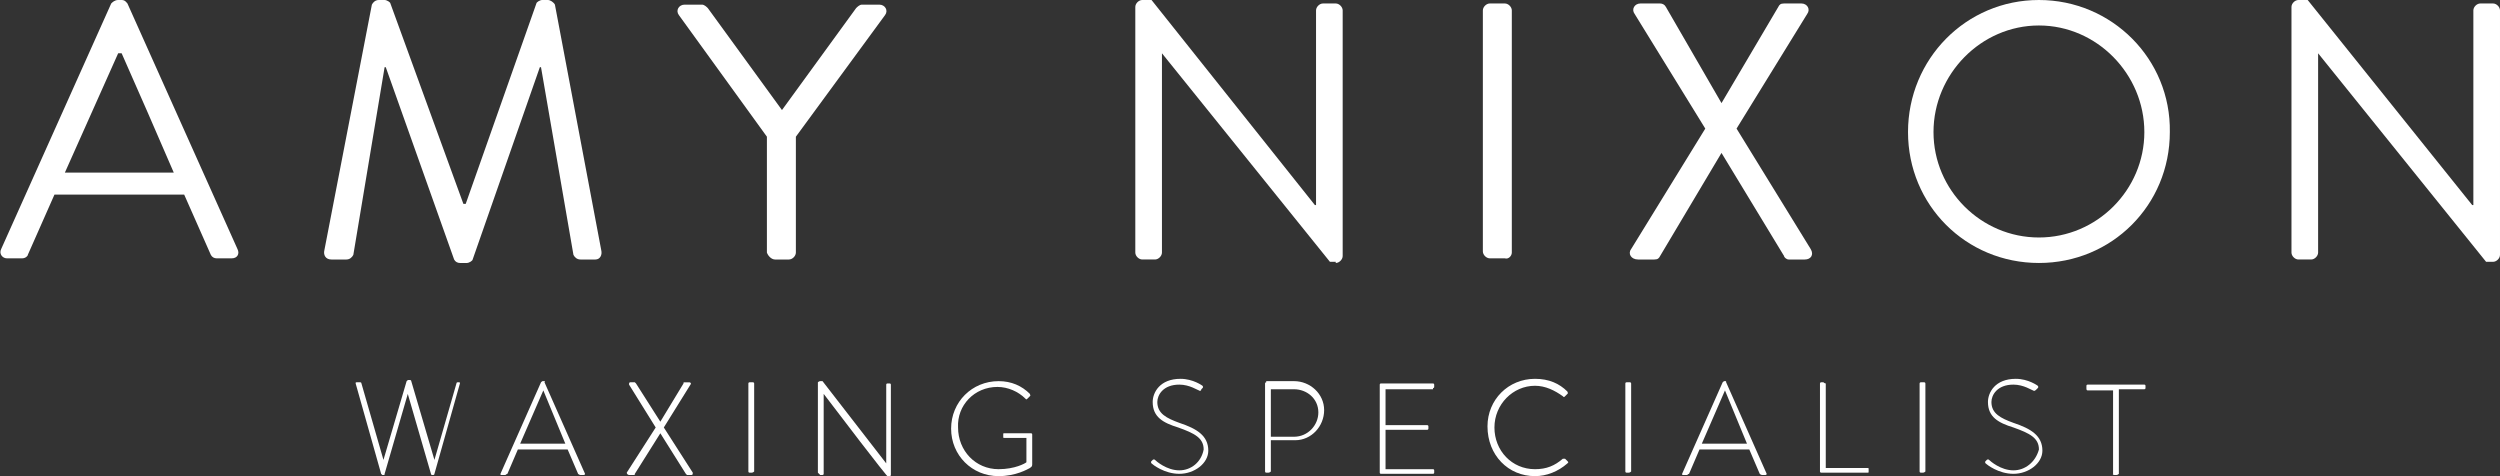
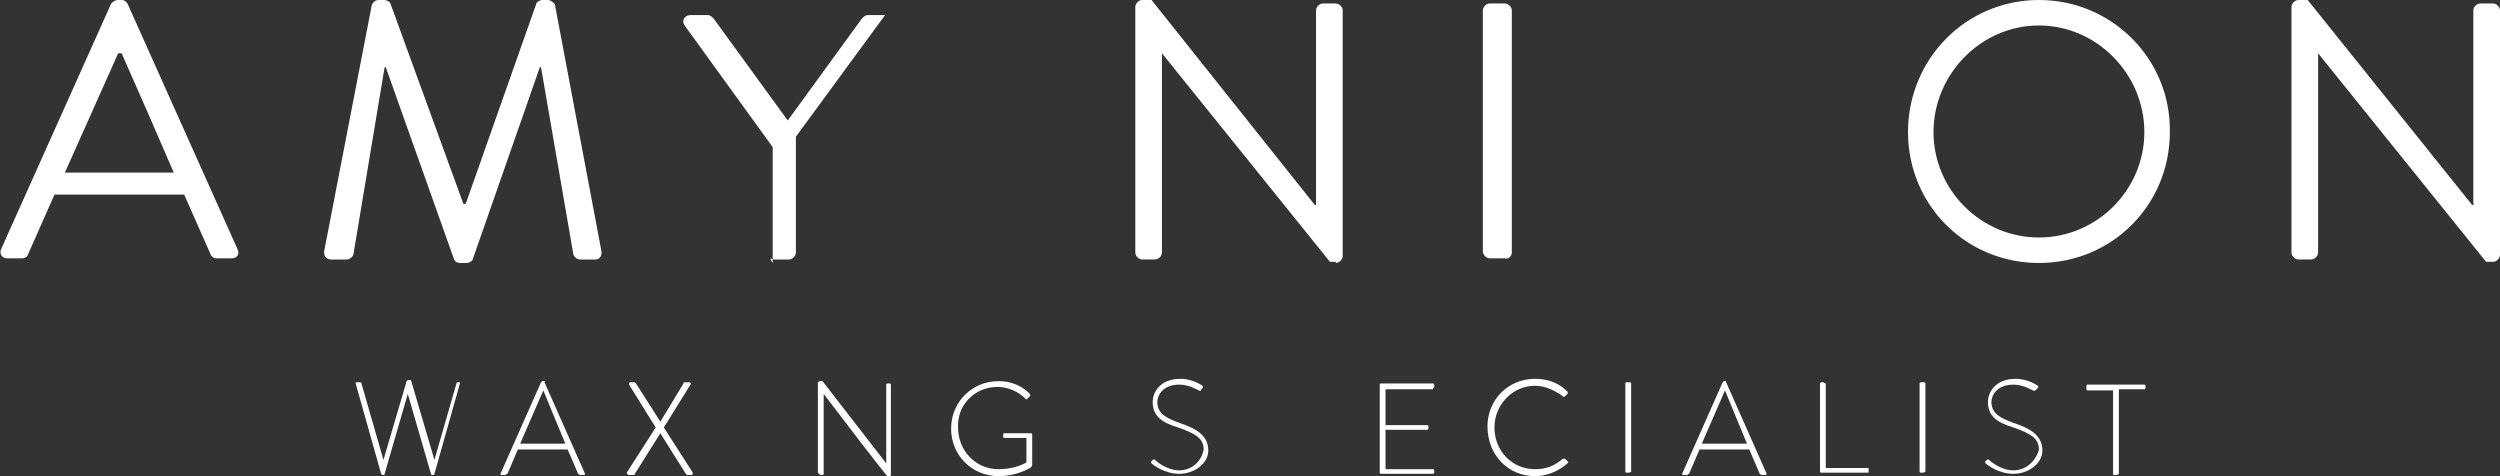
<svg xmlns="http://www.w3.org/2000/svg" xmlns:xlink="http://www.w3.org/1999/xlink" version="1.1" id="Layer_1" x="0px" y="0px" viewBox="0 0 215.8 41.1" style="enable-background:new 0 0 215.8 41.1;" xml:space="preserve">
  <rect x="0" y="0" width="215.8" height="41.1" fill="#333333" stroke="none" />
  <style type="text/css">
	.st0{clip-path:url(#SVGID_2_);fill:#FFFFFF;}
</style>
  <g>
    <defs>
      <rect id="SVGID_1_" y="0" width="215.8" height="41.1" />
    </defs>
    <clipPath id="SVGID_2_">
      <use xlink:href="#SVGID_1_" style="overflow:visible;" />
    </clipPath>
    <path class="st0" d="M5.6,14.9l4.6-10.3h0.3C12,8,13.5,11.4,15,14.9H5.6z M11,0.3C10.9,0.2,10.8,0,10.5,0h-0.3   C9.9,0,9.7,0.2,9.6,0.3L0.1,21.5c-0.2,0.4,0.1,0.8,0.5,0.8h1.3c0.3,0,0.5-0.2,0.5-0.3l2.3-5.2h11.2l2.3,5.2   c0.1,0.2,0.3,0.3,0.5,0.3H20c0.5,0,0.7-0.4,0.5-0.8L11,0.3z" />
    <path class="st0" d="M51.9,21.6L47.9,0.4C47.8,0.2,47.5,0,47.3,0h-0.5c-0.2,0-0.5,0.2-0.5,0.3l-6.1,17.3h-0.2L33.7,0.3   C33.7,0.2,33.4,0,33.2,0h-0.5c-0.3,0-0.5,0.2-0.6,0.4L28,21.6c-0.1,0.4,0.1,0.8,0.6,0.8h1.3c0.3,0,0.5-0.2,0.6-0.4l2.7-16.2h0.1   l5.9,16.6c0.1,0.2,0.3,0.3,0.5,0.3h0.6c0.2,0,0.5-0.2,0.5-0.3l5.8-16.6h0.1l2.8,16.2c0.1,0.2,0.3,0.4,0.6,0.4h1.3   C51.8,22.4,52,22,51.9,21.6" />
-     <path class="st0" d="M66.9,22.4h1.2c0.3,0,0.6-0.3,0.6-0.6v-10l7.7-10.5c0.3-0.4,0-0.9-0.5-0.9h-1.5c-0.2,0-0.4,0.2-0.5,0.3   l-6.4,8.8l-6.4-8.8c-0.1-0.1-0.3-0.3-0.5-0.3h-1.5c-0.5,0-0.8,0.5-0.5,0.9l7.6,10.5v10C66.3,22.1,66.6,22.4,66.9,22.4" />
+     <path class="st0" d="M66.9,22.4h1.2c0.3,0,0.6-0.3,0.6-0.6v-10l7.7-10.5h-1.5c-0.2,0-0.4,0.2-0.5,0.3   l-6.4,8.8l-6.4-8.8c-0.1-0.1-0.3-0.3-0.5-0.3h-1.5c-0.5,0-0.8,0.5-0.5,0.9l7.6,10.5v10C66.3,22.1,66.6,22.4,66.9,22.4" />
    <path class="st0" d="M115.3,22.7c0.3,0,0.6-0.3,0.6-0.6V0.9c0-0.3-0.3-0.6-0.6-0.6h-1.1c-0.3,0-0.6,0.3-0.6,0.6v16.8h-0.1L99.4,0   h-0.8C98.3,0,98,0.3,98,0.6v21.2c0,0.3,0.3,0.6,0.6,0.6h1.1c0.3,0,0.6-0.3,0.6-0.6V4.6h0l14.5,18H115.3z" />
    <path class="st0" d="M130.5,21.8V0.9c0-0.3-0.3-0.6-0.6-0.6h-1.3c-0.3,0-0.6,0.3-0.6,0.6v20.8c0,0.3,0.3,0.6,0.6,0.6h1.3   C130.2,22.4,130.5,22.1,130.5,21.8" />
-     <path class="st0" d="M154.4,22.4h1.4c0.5,0,0.8-0.4,0.5-0.9l-6.4-10.4l6.1-9.9c0.3-0.4,0-0.9-0.5-0.9H154c-0.3,0-0.4,0.1-0.5,0.3   l-4.9,8.3h0l-4.8-8.3c-0.1-0.2-0.3-0.3-0.5-0.3h-1.7c-0.5,0-0.8,0.5-0.5,0.9l6.1,9.9l-6.4,10.4c-0.3,0.4,0,0.9,0.6,0.9h1.4   c0.3,0,0.4-0.1,0.5-0.3l5.3-8.9h0l5.4,8.9C154,22.2,154.2,22.4,154.4,22.4" />
    <path class="st0" d="M176,20.5c-5,0-9.1-4.1-9.1-9.1s4.1-9.2,9.1-9.2c5,0,9.1,4.2,9.1,9.2S181,20.5,176,20.5 M176,0   c-6.3,0-11.3,5.1-11.3,11.4c0,6.3,5,11.3,11.3,11.3c6.3,0,11.3-5,11.3-11.3C187.4,5.1,182.3,0,176,0" />
    <path class="st0" d="M215.2,0.3h-1.1c-0.3,0-0.6,0.3-0.6,0.6v16.8h-0.1L199.2,0h-0.8c-0.3,0-0.6,0.3-0.6,0.6v21.2   c0,0.3,0.3,0.6,0.6,0.6h1.1c0.3,0,0.6-0.3,0.6-0.6V4.6h0l14.5,18h0.6c0.3,0,0.6-0.3,0.6-0.6V0.9C215.8,0.6,215.5,0.3,215.2,0.3" />
    <path class="st0" d="M39.5,33c-0.1,0-0.1,0.1-0.1,0.1l-1.9,6.6h0l-2-6.8c0-0.1-0.1-0.1-0.2-0.1h0c-0.1,0-0.1,0-0.2,0.1l-2,6.8h0   l-1.9-6.6c0-0.1-0.1-0.1-0.1-0.1h-0.3c-0.1,0-0.1,0-0.1,0.1l2.2,7.8c0,0,0.1,0.1,0.1,0.1h0.1c0.1,0,0.1,0,0.1-0.1l2-6.9h0l2,6.9   c0,0.1,0.1,0.1,0.1,0.1h0.1c0,0,0.1,0,0.1-0.1l2.2-7.8c0-0.1,0-0.1-0.1-0.1H39.5z" />
    <path class="st0" d="M44.9,38.3l2-4.6h0l1.9,4.6H44.9z M46.9,32.9L46.9,32.9c-0.1,0-0.1,0-0.2,0.1l-3.5,7.9c0,0.1,0,0.1,0.1,0.1   h0.3c0.1,0,0.1-0.1,0.2-0.1l0.9-2.1h4.3l0.9,2.1c0,0,0.1,0.1,0.2,0.1h0.3c0.1,0,0.1-0.1,0.1-0.1l-3.5-7.9   C47.1,32.9,47,32.9,46.9,32.9" />
    <path class="st0" d="M54.3,41h0.4c0.1,0,0.1,0,0.1-0.1l2.2-3.5h0l2.2,3.5c0,0,0.1,0.1,0.1,0.1h0.4c0.1,0,0.1-0.1,0.1-0.2l-2.5-3.9   l2.3-3.7c0.1-0.1,0-0.2-0.1-0.2h-0.4c-0.1,0-0.1,0-0.1,0.1L57,36.4h0l-2.1-3.3c0,0-0.1-0.1-0.1-0.1h-0.4c-0.1,0-0.1,0.1-0.1,0.2   l2.3,3.7l-2.5,3.9C54.1,40.9,54.2,41,54.3,41" />
-     <path class="st0" d="M64.7,33c-0.1,0-0.1,0.1-0.1,0.1v7.6c0,0.1,0.1,0.1,0.1,0.1h0.2c0.1,0,0.2-0.1,0.2-0.1v-7.6   c0-0.1-0.1-0.1-0.1-0.1H64.7z" />
    <path class="st0" d="M70.8,41H71c0.1,0,0.1-0.1,0.1-0.1v-6.9h0c5.4,7.1,5.5,7.1,5.5,7.1h0.1c0.1,0,0.2,0,0.2-0.1v-7.8   c0-0.1-0.1-0.1-0.1-0.1h-0.2c-0.1,0-0.1,0.1-0.1,0.1V40h0L71,32.9h-0.2c-0.1,0-0.2,0.1-0.2,0.1v7.8C70.7,40.9,70.8,41,70.8,41" />
    <path class="st0" d="M86.1,33.4c0.9,0,1.8,0.4,2.4,1c0.1,0.1,0.1,0.1,0.2,0c0.1-0.1,0.1-0.1,0.2-0.2c0.1-0.1,0-0.1,0-0.2   c-0.7-0.7-1.6-1.1-2.7-1.1c-2.3,0-4.1,1.8-4.1,4.1c0,2.3,1.8,4.1,4.1,4.1c1.5,0,2.5-0.6,2.7-0.7c0.1-0.1,0.2-0.1,0.2-0.3v-2.6   c0-0.1-0.1-0.1-0.1-0.1h-2.3c-0.1,0-0.1,0-0.1,0.1v0.2c0,0.1,0,0.1,0.1,0.1h1.9v2.1c-0.1,0.1-1,0.6-2.4,0.6c-2,0-3.5-1.6-3.5-3.6   C82.6,35,84.1,33.4,86.1,33.4" />
    <path class="st0" d="M101.8,40.6c-1.1,0-2-0.8-2.1-0.9c-0.1-0.1-0.2,0-0.2,0l-0.1,0.1c-0.1,0.1,0,0.2,0,0.2   c0.1,0.1,1.1,0.9,2.4,0.9c1.3,0,2.5-0.9,2.5-2c0-1.3-1-1.9-2.5-2.4c-1.1-0.4-1.9-0.8-1.9-1.8c0-0.6,0.5-1.5,1.9-1.5   c0.9,0,1.6,0.5,1.7,0.5c0.1,0.1,0.2,0,0.2-0.1c0,0,0.1-0.1,0.1-0.1c0.1-0.1,0-0.2,0-0.2c0,0-0.8-0.6-1.9-0.6c-1.8,0-2.4,1.2-2.4,2   c0,1.3,0.9,1.8,2.2,2.2c1.4,0.5,2.2,0.9,2.2,1.9C103.7,39.9,102.8,40.6,101.8,40.6" />
-     <path class="st0" d="M113.8,35.6c0,1.1-0.9,2.1-2.1,2.1h-2v-4.1h2C112.8,33.6,113.8,34.4,113.8,35.6 M109.3,33   c-0.1,0-0.1,0.1-0.1,0.1v7.6c0,0.1,0.1,0.1,0.1,0.1h0.2c0.1,0,0.2-0.1,0.2-0.1v-2.7h2.1c1.4,0,2.5-1.2,2.5-2.6   c0-1.4-1.2-2.5-2.6-2.5H109.3z" />
    <path class="st0" d="M123.7,33.5c0.1,0,0.1-0.1,0.1-0.1v-0.2c0-0.1-0.1-0.1-0.1-0.1h-4.5c-0.1,0-0.1,0.1-0.1,0.1v7.6   c0,0.1,0.1,0.1,0.1,0.1h4.5c0.1,0,0.1-0.1,0.1-0.1v-0.2c0-0.1-0.1-0.1-0.1-0.1h-4.1v-3.4h3.6c0.1,0,0.1-0.1,0.1-0.1v-0.2   c0-0.1-0.1-0.1-0.1-0.1h-3.6v-3.1H123.7z" />
    <path class="st0" d="M132.5,41.1c1,0,2-0.4,2.8-1.1c0.1-0.1,0.1-0.1,0-0.2l-0.2-0.2c0,0-0.1,0-0.2,0c-0.7,0.6-1.4,0.9-2.4,0.9   c-2,0-3.5-1.6-3.5-3.6c0-2,1.6-3.6,3.5-3.6c0.9,0,1.7,0.4,2.4,0.9c0.1,0.1,0.1,0.1,0.2,0l0.2-0.2c0.1-0.1,0-0.1,0-0.2   c-0.7-0.7-1.6-1.1-2.8-1.1c-2.3,0-4.1,1.8-4.1,4.1C128.4,39.3,130.2,41.1,132.5,41.1" />
    <path class="st0" d="M140.4,33c-0.1,0-0.1,0.1-0.1,0.1v7.6c0,0.1,0.1,0.1,0.1,0.1h0.2c0.1,0,0.2-0.1,0.2-0.1v-7.6   c0-0.1-0.1-0.1-0.1-0.1H140.4z" />
    <path class="st0" d="M146.9,38.3l2-4.6h0l1.9,4.6H146.9z M148.9,32.9L148.9,32.9c-0.1,0-0.1,0-0.2,0.1l-3.5,7.9   c0,0.1,0,0.1,0.1,0.1h0.3c0.1,0,0.1-0.1,0.2-0.1l0.9-2.1h4.3l0.9,2.1c0,0,0.1,0.1,0.2,0.1h0.3c0.1,0,0.1-0.1,0.1-0.1l-3.5-7.9   C149,32.9,149,32.9,148.9,32.9" />
    <path class="st0" d="M157.4,33h-0.2c-0.1,0-0.1,0.1-0.1,0.1v7.6c0,0.1,0.1,0.1,0.1,0.1h4c0.1,0,0.1,0,0.1-0.1v-0.2   c0-0.1,0-0.1-0.1-0.1h-3.6v-7.3C157.5,33.1,157.4,33,157.4,33" />
    <path class="st0" d="M165.8,33c-0.1,0-0.1,0.1-0.1,0.1v7.6c0,0.1,0.1,0.1,0.1,0.1h0.2c0.1,0,0.2-0.1,0.2-0.1v-7.6   c0-0.1-0.1-0.1-0.1-0.1H165.8z" />
    <path class="st0" d="M173.8,40.6c-1.1,0-2-0.8-2.1-0.9c-0.1-0.1-0.2,0-0.2,0l-0.1,0.1c-0.1,0.1,0,0.2,0,0.2   c0.1,0.1,1.1,0.9,2.4,0.9c1.3,0,2.5-0.9,2.5-2c0-1.3-1-1.9-2.5-2.4c-1.1-0.4-1.9-0.8-1.9-1.8c0-0.6,0.5-1.5,1.9-1.5   c0.9,0,1.6,0.5,1.7,0.5c0.1,0.1,0.2,0,0.3-0.1c0,0,0.1-0.1,0.1-0.1c0.1-0.1,0-0.2,0-0.2c0,0-0.8-0.6-1.9-0.6c-1.8,0-2.4,1.2-2.4,2   c0,1.3,0.9,1.8,2.2,2.2c1.4,0.5,2.2,0.9,2.2,1.9C175.7,39.9,174.8,40.6,173.8,40.6" />
    <path class="st0" d="M182.5,41h0.2c0.1,0,0.2-0.1,0.2-0.1v-7.3h2.2c0.1,0,0.1-0.1,0.1-0.1v-0.2c0-0.1-0.1-0.1-0.1-0.1h-4.9   c-0.1,0-0.1,0.1-0.1,0.1v0.2c0,0.1,0,0.2,0.1,0.2h2.2v7.3C182.3,40.9,182.4,41,182.5,41" />
  </g>
</svg>